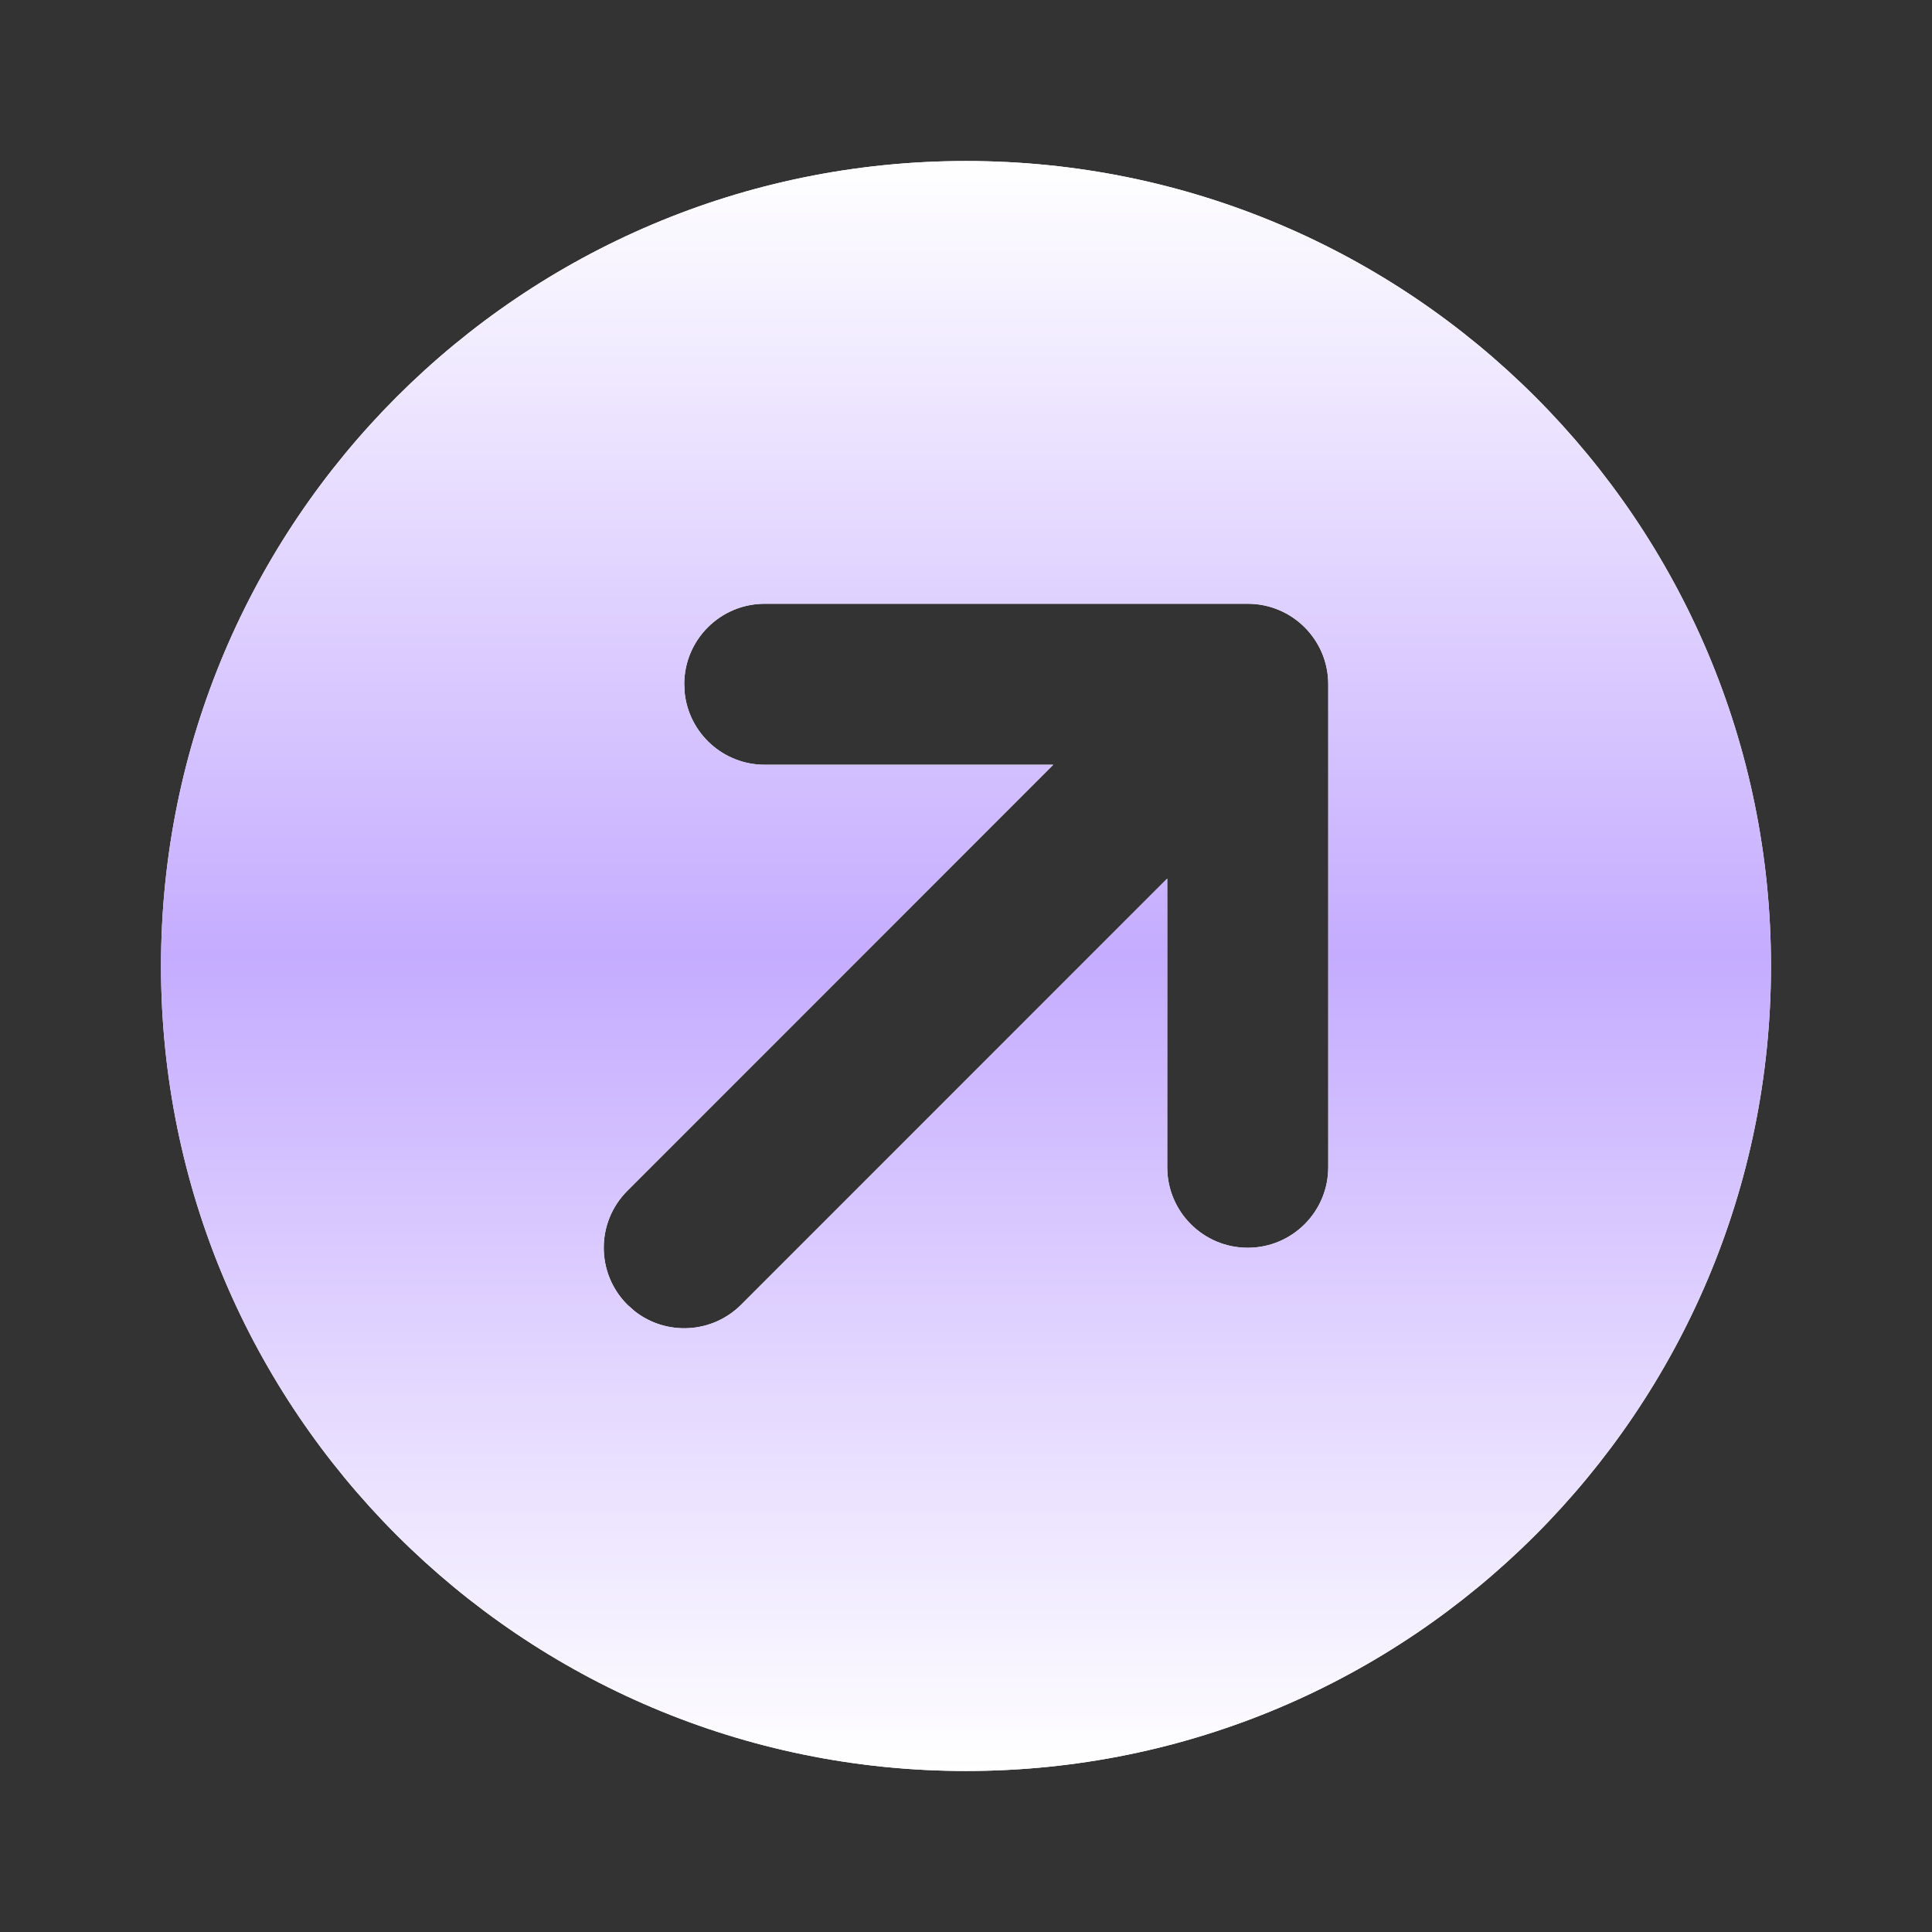
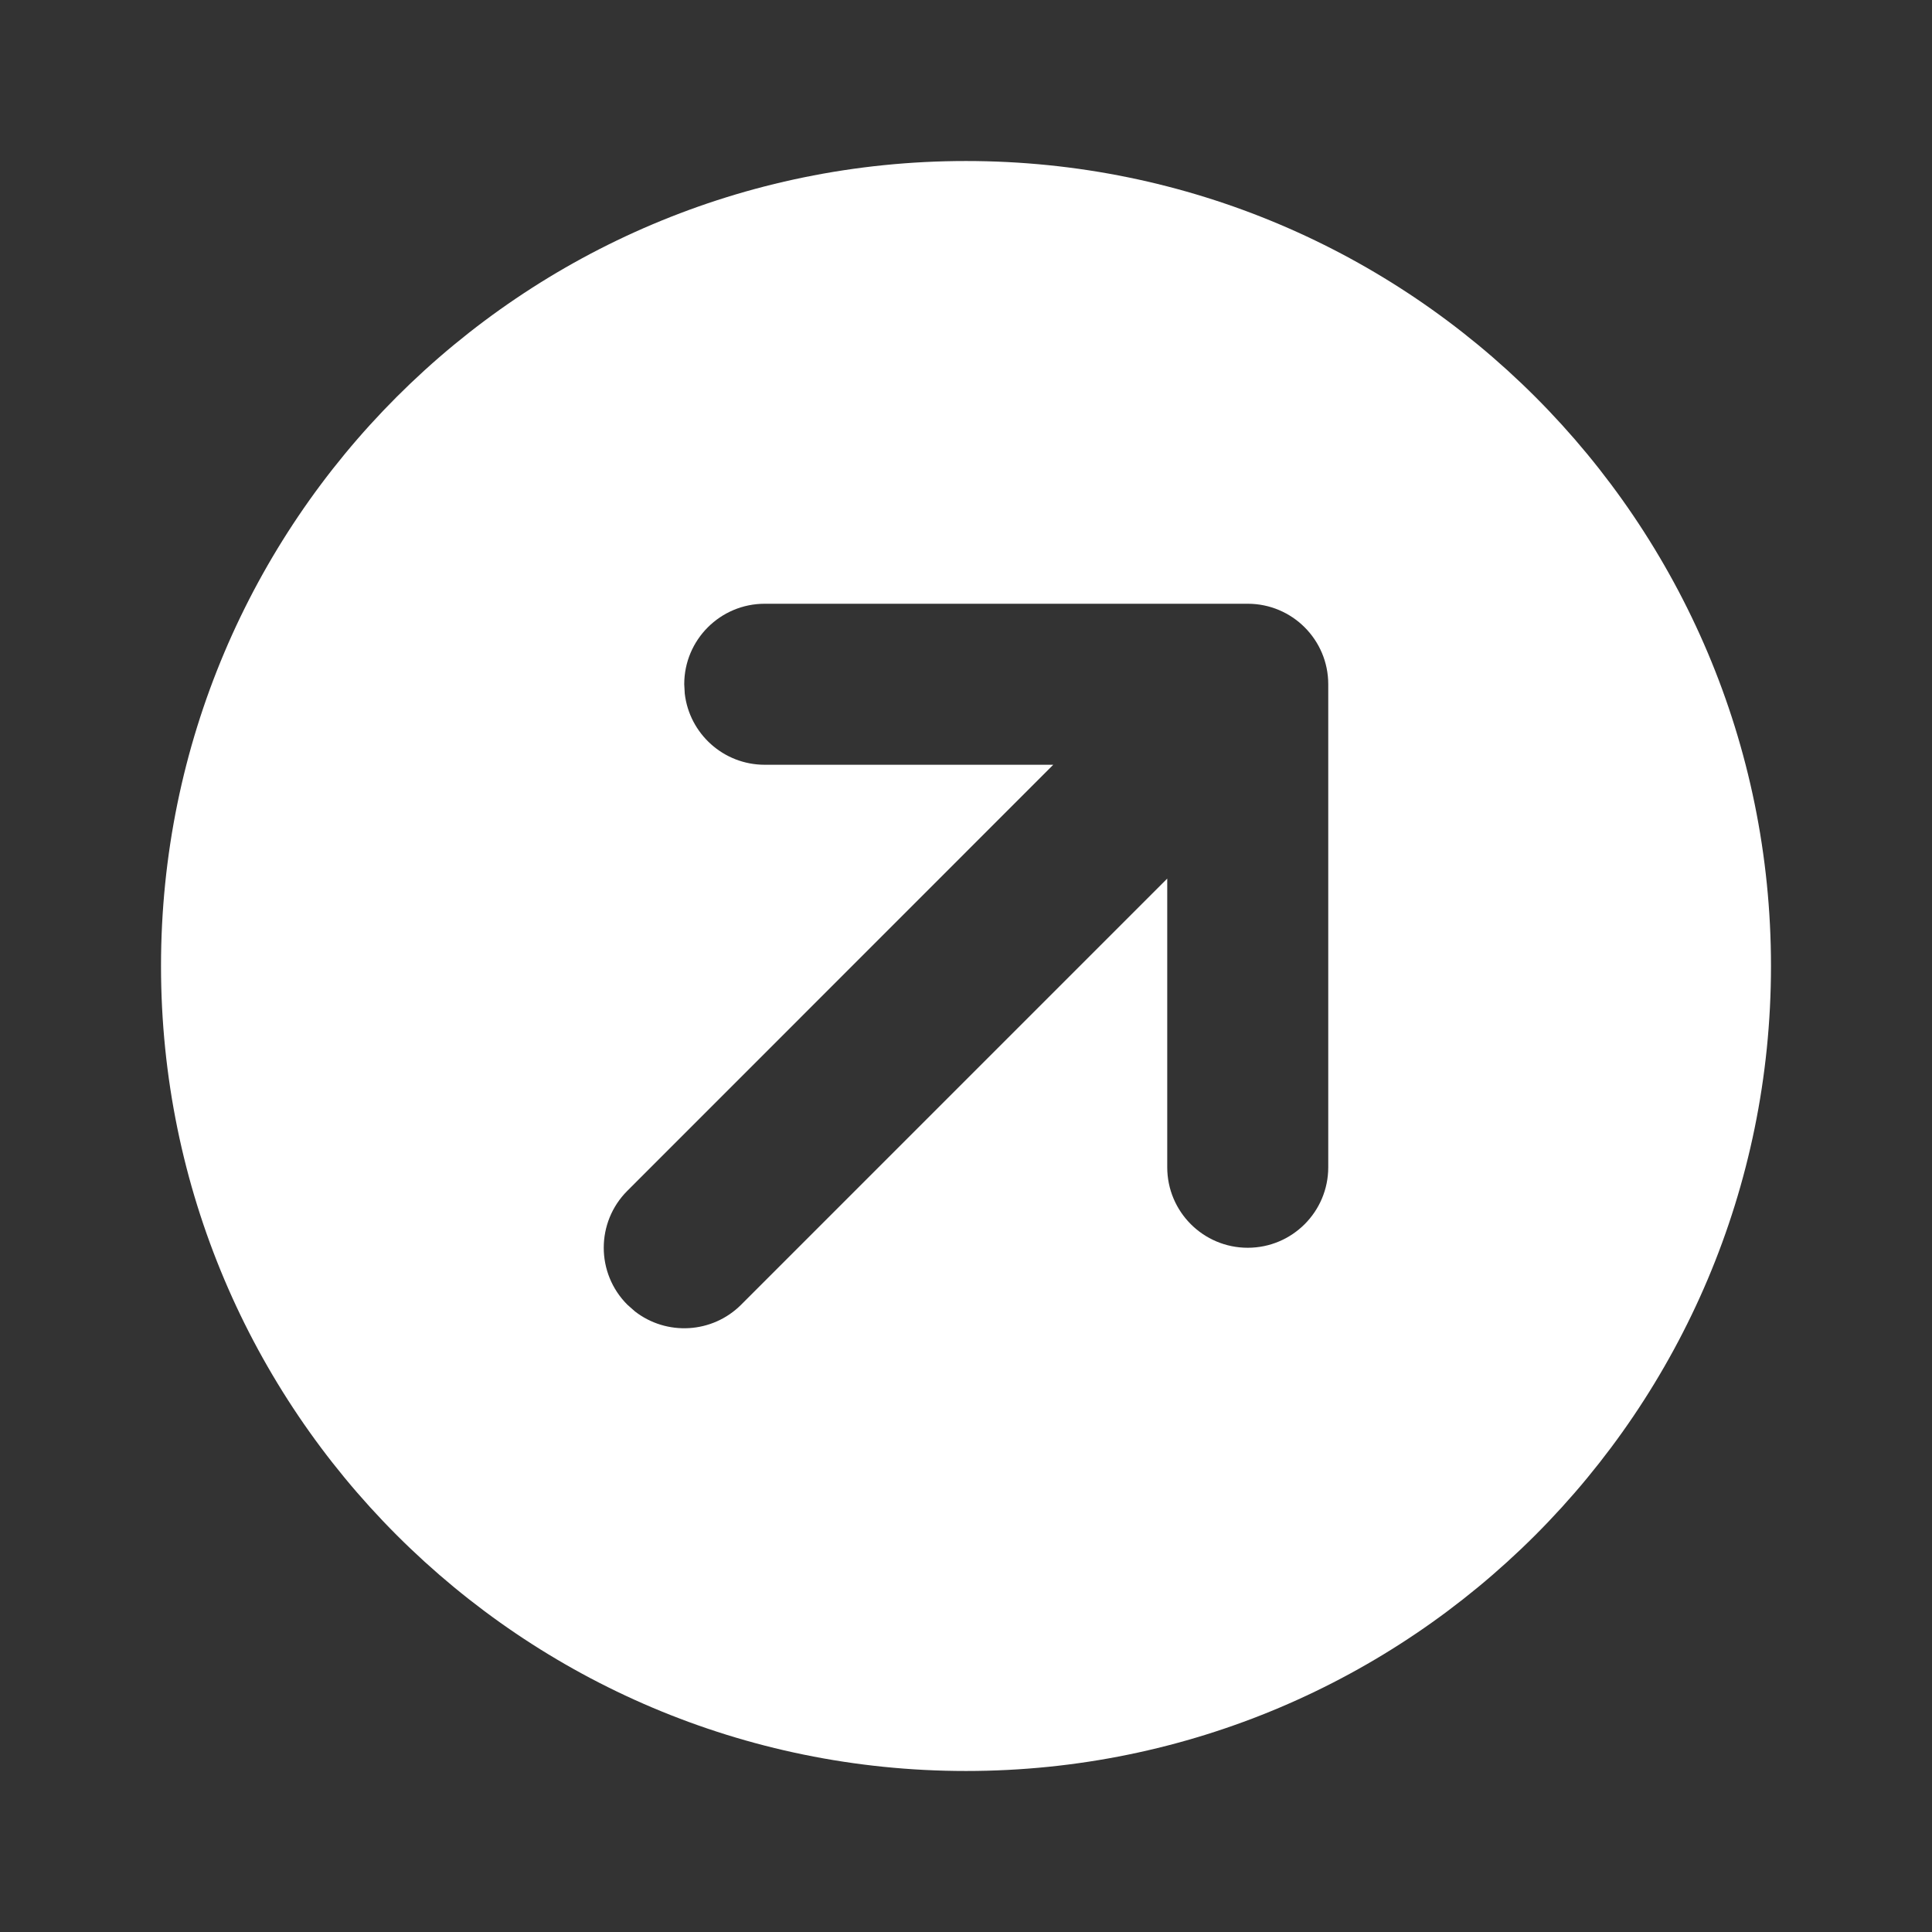
<svg xmlns="http://www.w3.org/2000/svg" width="44" height="44" viewBox="0 0 44 44" fill="none">
  <rect x="0" y="0" width="44" height="44" fill="#333333" stroke="none" />
  <path fill-rule="evenodd" clip-rule="evenodd" d="M40.333 22C40.333 32.125 32.125 40.333 22 40.333C11.875 40.333 3.667 32.125 3.667 22C3.667 11.875 11.875 3.667 22 3.667C32.125 3.667 40.333 11.875 40.333 22ZM28.416 13.75C29.429 13.75 30.25 14.571 30.25 15.583V26.583C30.25 27.596 29.429 28.417 28.416 28.417C27.404 28.417 26.583 27.596 26.583 26.583V20.009L16.88 29.713C16.219 30.374 15.179 30.425 14.46 29.866L14.287 29.713C13.571 28.997 13.571 27.836 14.287 27.12L23.987 17.417H17.416C16.476 17.417 15.701 16.709 15.595 15.797L15.583 15.583C15.583 14.571 16.404 13.75 17.416 13.75H28.416Z" fill="white" />
-   <path fill-rule="evenodd" clip-rule="evenodd" d="M40.333 22C40.333 32.125 32.125 40.333 22 40.333C11.875 40.333 3.667 32.125 3.667 22C3.667 11.875 11.875 3.667 22 3.667C32.125 3.667 40.333 11.875 40.333 22ZM28.416 13.75C29.429 13.75 30.25 14.571 30.25 15.583V26.583C30.25 27.596 29.429 28.417 28.416 28.417C27.404 28.417 26.583 27.596 26.583 26.583V20.009L16.88 29.713C16.219 30.374 15.179 30.425 14.46 29.866L14.287 29.713C13.571 28.997 13.571 27.836 14.287 27.12L23.987 17.417H17.416C16.476 17.417 15.701 16.709 15.595 15.797L15.583 15.583C15.583 14.571 16.404 13.75 17.416 13.75H28.416Z" fill="url(#paint0_linear_8762_3317)" />
  <defs>
    <linearGradient id="paint0_linear_8762_3317" x1="23.26" y1="3.667" x2="23.26" y2="40.333" gradientUnits="userSpaceOnUse">
      <stop stop-color="white" />
      <stop offset="0.493" stop-color="#C5ACFF" />
      <stop offset="1" stop-color="white" />
    </linearGradient>
  </defs>
</svg>